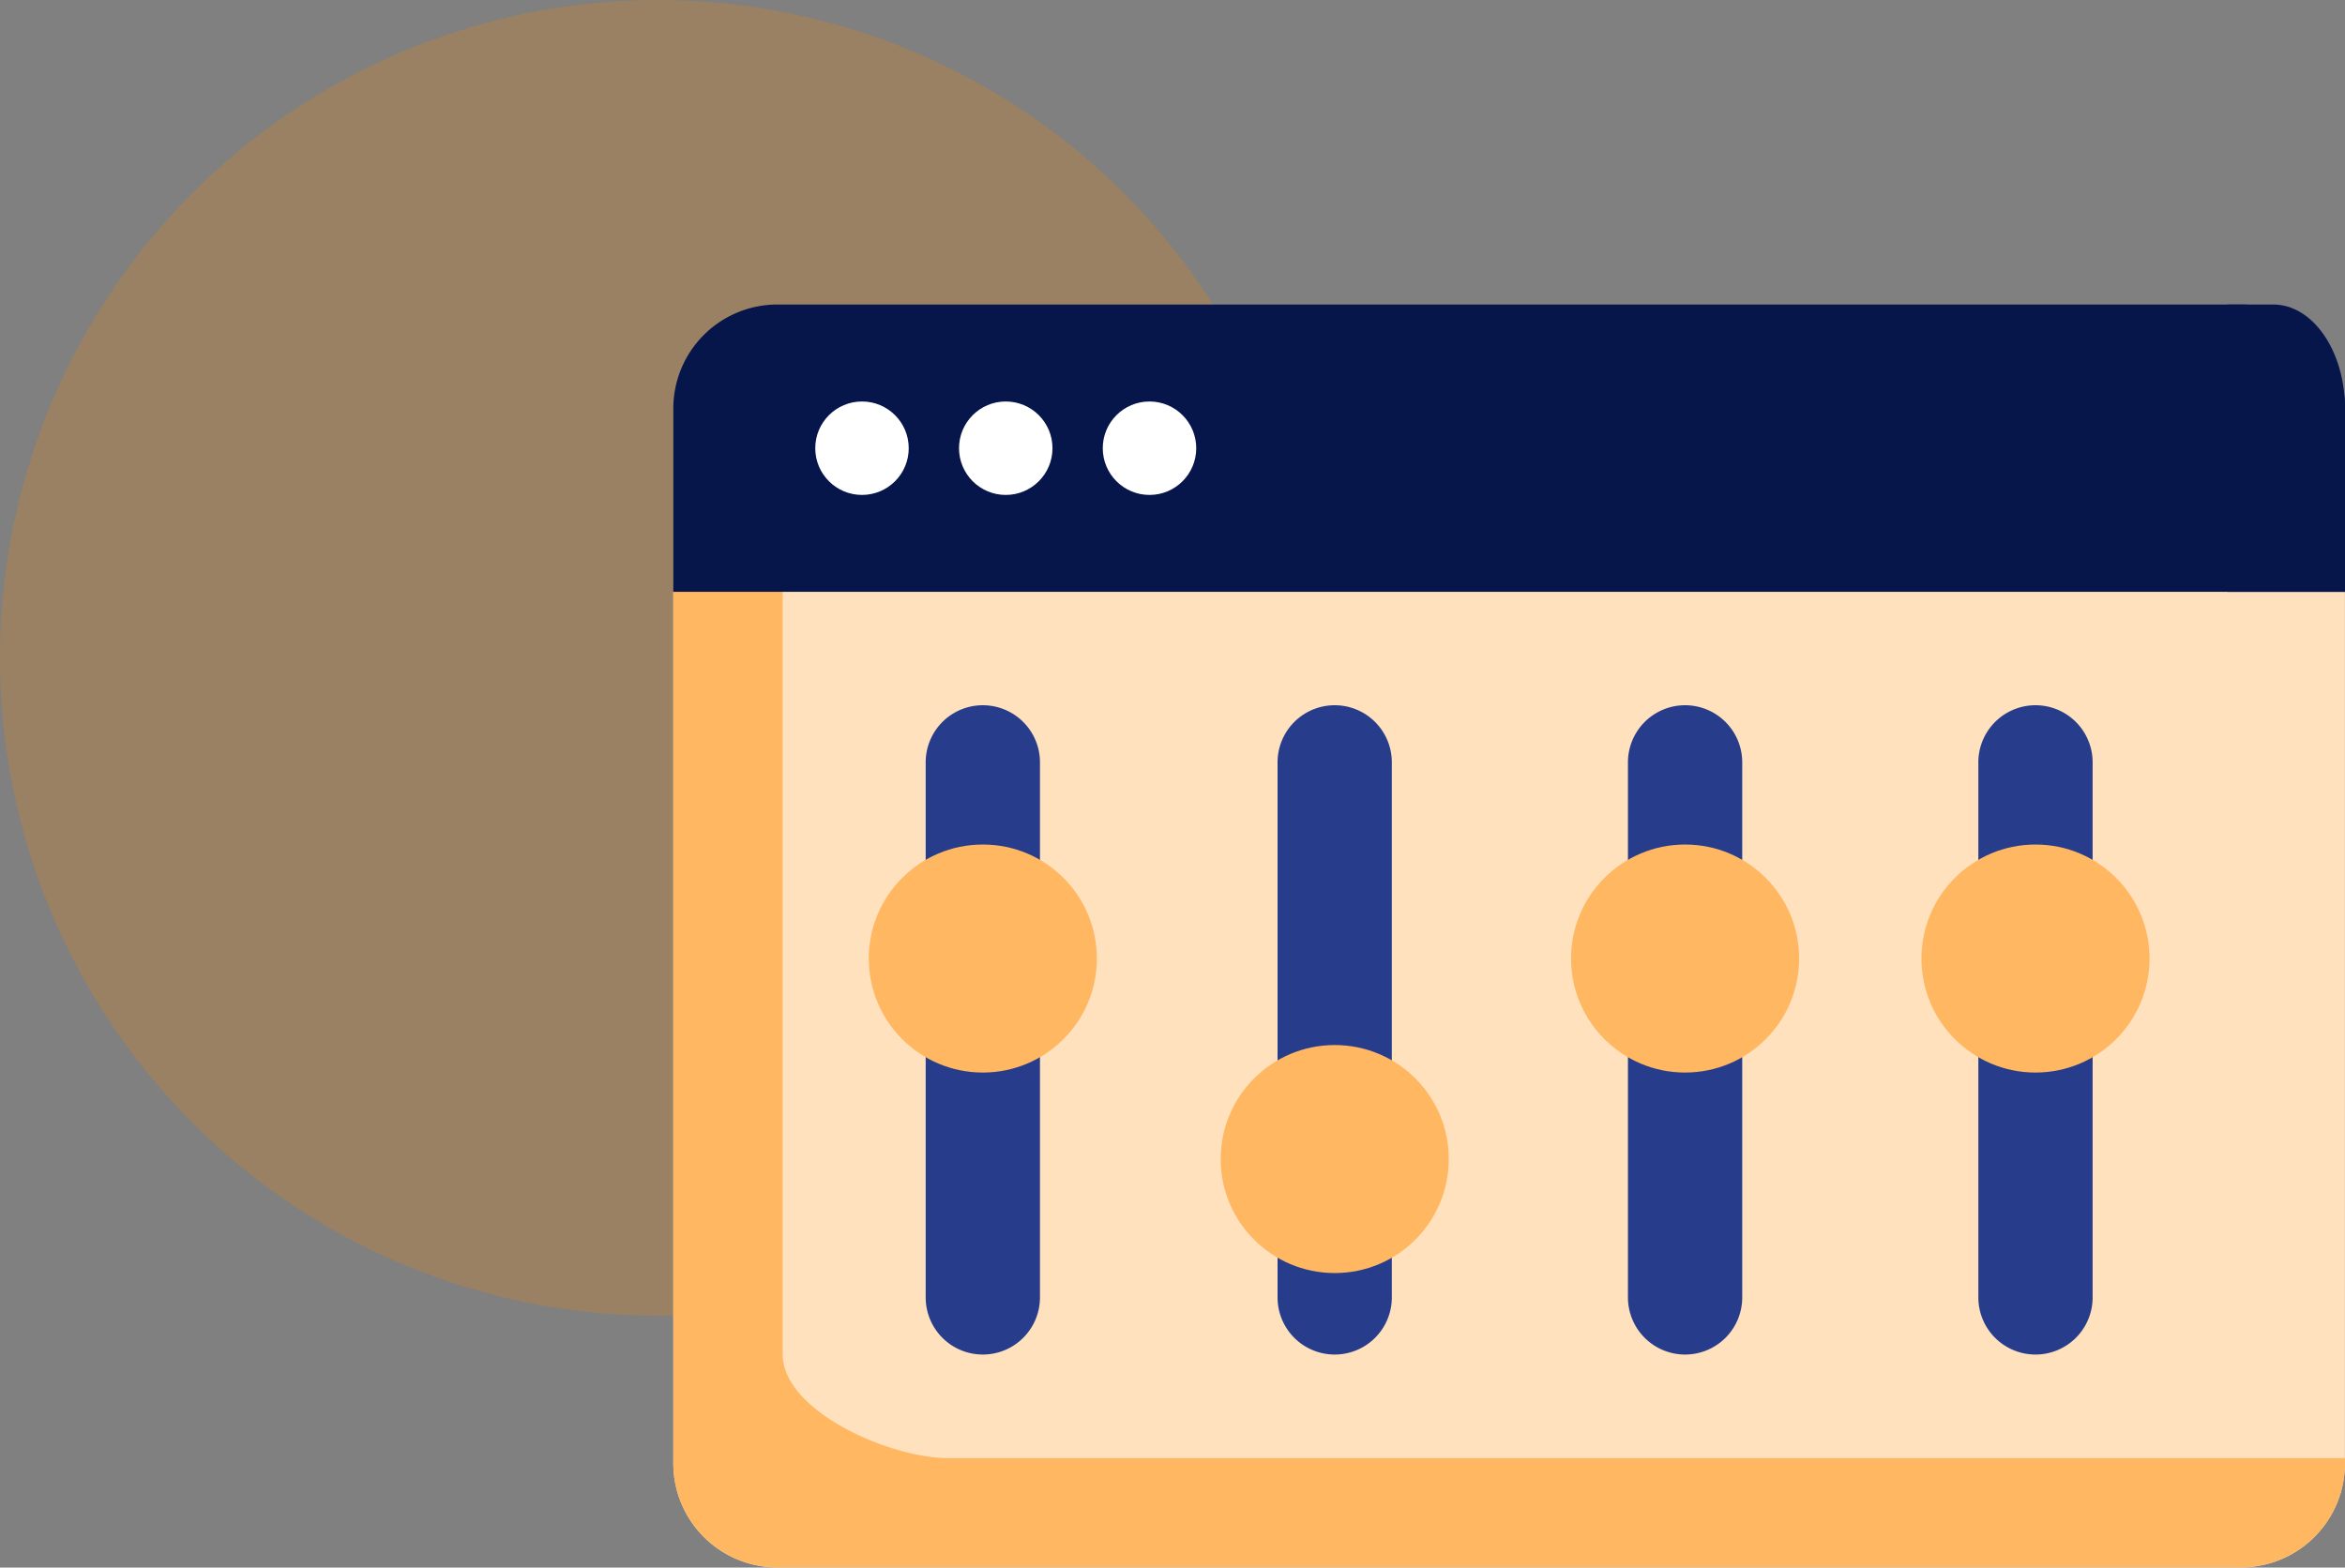
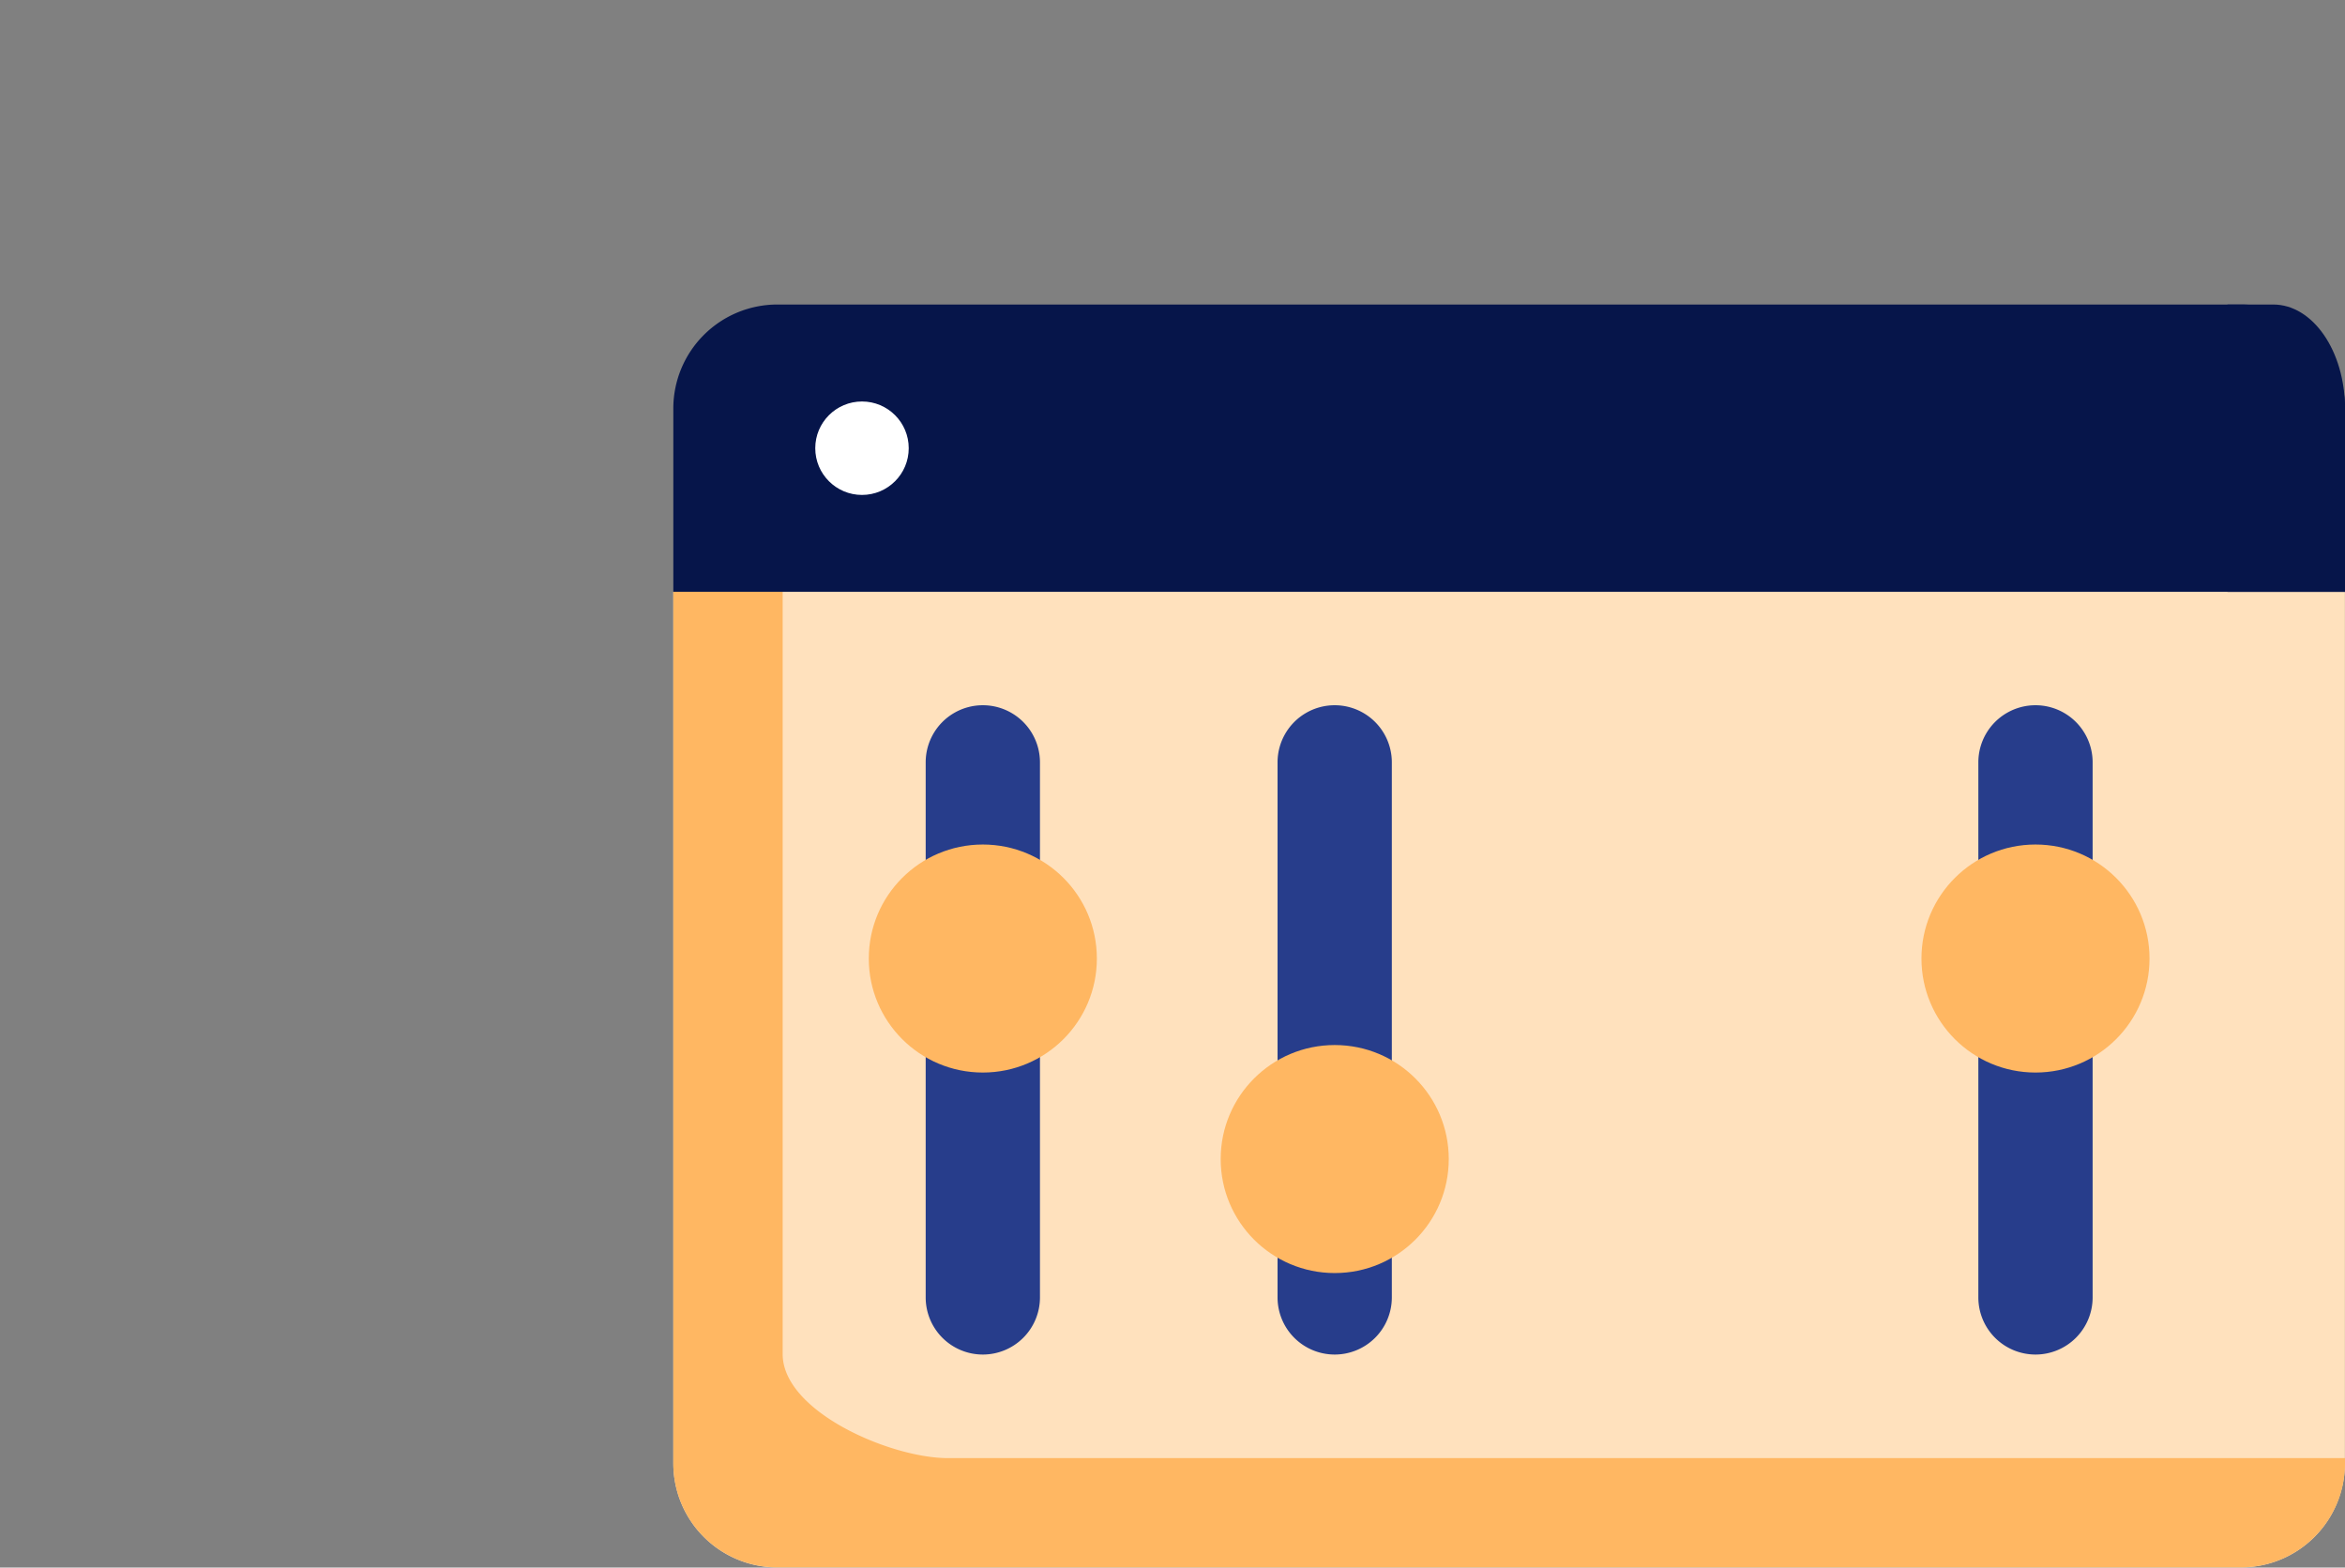
<svg xmlns="http://www.w3.org/2000/svg" width="76.621" height="51.229" viewBox="0 0 76.621 51.229">
  <rect x="0" y="0" width="76.621" height="51.229" fill="#808080" stroke="none" />
  <g id="Group_74398" data-name="Group 74398" transform="translate(-303 -5502)">
-     <circle id="Ellipse_4351" data-name="Ellipse 4351" cx="21.5" cy="21.5" r="21.5" transform="translate(303 5502)" fill="rgba(241,130,0,0.23)" />
    <g id="customize" transform="translate(325 5449.412)">
      <g id="Group_74372" data-name="Group 74372" transform="translate(0 62.54)">
        <g id="Group_74358" data-name="Group 74358" transform="translate(0 8.407)">
          <g id="Group_74357" data-name="Group 74357">
            <path id="Path_254291" data-name="Path 254291" d="M.547,141.341,0,142.326v28.483a3.4,3.4,0,0,0,3.4,3.4H51.218a3.4,3.4,0,0,0,3.4-3.4V142.326l-.547-.985Z" transform="translate(0 -141.342)" fill="#ffe1bd" />
          </g>
        </g>
        <g id="Group_74360" data-name="Group 74360" transform="translate(0 8.407)">
          <g id="Group_74359" data-name="Group 74359" transform="translate(0 -0.001)">
            <path id="Path_254292" data-name="Path 254292" d="M3.573,141.341v25.895c0,1.879,3.524,3.4,5.4,3.4H54.621v.169a3.4,3.4,0,0,1-3.4,3.4H3.4a3.4,3.4,0,0,1-3.4-3.4V142.326l.547-.985Z" transform="translate(0 -141.341)" fill="#ffb762" />
          </g>
        </g>
        <g id="Group_74362" data-name="Group 74362" transform="translate(0)">
          <g id="Group_74361" data-name="Group 74361">
            <path id="Path_254293" data-name="Path 254293" d="M51.218,62.54H3.4a3.4,3.4,0,0,0-3.4,3.4v5.989H54.621V65.943A3.4,3.4,0,0,0,51.218,62.54Z" transform="translate(0 -62.54)" fill="#06154a" />
          </g>
        </g>
        <g id="Group_74364" data-name="Group 74364" transform="translate(49.049)">
          <g id="Group_74363" data-name="Group 74363" transform="translate(1.732)">
            <path id="Path_254294" data-name="Path 254294" d="M461.26,62.54h-1.495v9.392h3.84V65.943C463.605,64.064,462.555,62.54,461.26,62.54Z" transform="translate(-459.765 -62.54)" fill="#06154a" />
          </g>
        </g>
        <g id="Group_74371" data-name="Group 74371" transform="translate(4.638 3.169)">
          <g id="Group_74366" data-name="Group 74366">
            <g id="Group_74365" data-name="Group 74365">
              <circle id="Ellipse_4352" data-name="Ellipse 4352" cx="1.527" cy="1.527" r="1.527" fill="#fff" />
            </g>
          </g>
          <g id="Group_74368" data-name="Group 74368" transform="translate(4.697)">
            <g id="Group_74367" data-name="Group 74367">
-               <circle id="Ellipse_4353" data-name="Ellipse 4353" cx="1.527" cy="1.527" r="1.527" fill="#fff" />
-             </g>
+               </g>
          </g>
          <g id="Group_74370" data-name="Group 74370" transform="translate(9.394)">
            <g id="Group_74369" data-name="Group 74369">
-               <circle id="Ellipse_4354" data-name="Ellipse 4354" cx="1.527" cy="1.527" r="1.527" fill="#fff" />
-             </g>
+               </g>
          </g>
        </g>
      </g>
      <g id="Group_74397" data-name="Group 74397" transform="translate(6.387 75.636)">
        <g id="Group_74374" data-name="Group 74374" transform="translate(13.356 0)">
          <g id="Group_74373" data-name="Group 74373">
            <path id="Path_254295" data-name="Path 254295" d="M186.936,206.52a1.867,1.867,0,0,1-1.867-1.867V187.167a1.867,1.867,0,0,1,3.734,0v17.486A1.867,1.867,0,0,1,186.936,206.52Z" transform="translate(-185.069 -185.3)" fill="#273d8b" />
          </g>
        </g>
        <g id="Group_74378" data-name="Group 74378" transform="translate(11.498 11.105)">
          <g id="Group_74376" data-name="Group 74376">
            <circle id="Ellipse_4355" data-name="Ellipse 4355" cx="3.726" cy="3.726" r="3.726" fill="#ffb762" />
          </g>
        </g>
        <g id="Group_74380" data-name="Group 74380" transform="translate(24.805 0)">
          <g id="Group_74379" data-name="Group 74379">
-             <path id="Path_254298" data-name="Path 254298" d="M294.254,206.52a1.867,1.867,0,0,1-1.867-1.867V187.167a1.867,1.867,0,0,1,3.734,0v17.486A1.867,1.867,0,0,1,294.254,206.52Z" transform="translate(-292.387 -185.3)" fill="#273d8b" />
-           </g>
+             </g>
        </g>
        <g id="Group_74384" data-name="Group 74384" transform="translate(22.946 4.552)">
          <g id="Group_74382" data-name="Group 74382">
-             <circle id="Ellipse_4356" data-name="Ellipse 4356" cx="3.726" cy="3.726" r="3.726" fill="#ffb762" />
-           </g>
+             </g>
        </g>
        <g id="Group_74386" data-name="Group 74386" transform="translate(36.254 0)">
          <g id="Group_74385" data-name="Group 74385">
-             <path id="Path_254301" data-name="Path 254301" d="M401.572,206.52a1.867,1.867,0,0,1-1.867-1.867V187.167a1.867,1.867,0,0,1,3.734,0v17.486A1.867,1.867,0,0,1,401.572,206.52Z" transform="translate(-399.705 -185.3)" fill="#273d8b" />
+             <path id="Path_254301" data-name="Path 254301" d="M401.572,206.52a1.867,1.867,0,0,1-1.867-1.867V187.167a1.867,1.867,0,0,1,3.734,0v17.486A1.867,1.867,0,0,1,401.572,206.52" transform="translate(-399.705 -185.3)" fill="#273d8b" />
          </g>
        </g>
        <g id="Group_74390" data-name="Group 74390" transform="translate(34.395 4.552)">
          <g id="Group_74388" data-name="Group 74388">
            <circle id="Ellipse_4357" data-name="Ellipse 4357" cx="3.726" cy="3.726" r="3.726" fill="#ffb762" />
          </g>
        </g>
        <g id="Group_74392" data-name="Group 74392" transform="translate(1.859 0)">
          <g id="Group_74391" data-name="Group 74391">
            <path id="Path_254304" data-name="Path 254304" d="M79.162,206.52a1.867,1.867,0,0,1-1.867-1.867V187.167a1.867,1.867,0,0,1,3.734,0v17.486A1.867,1.867,0,0,1,79.162,206.52Z" transform="translate(-77.295 -185.3)" fill="#273d8b" />
          </g>
        </g>
        <g id="Group_74396" data-name="Group 74396" transform="translate(0 4.552)">
          <g id="Group_74394" data-name="Group 74394">
            <circle id="Ellipse_4358" data-name="Ellipse 4358" cx="3.726" cy="3.726" r="3.726" fill="#ffb762" />
          </g>
        </g>
      </g>
    </g>
  </g>
</svg>